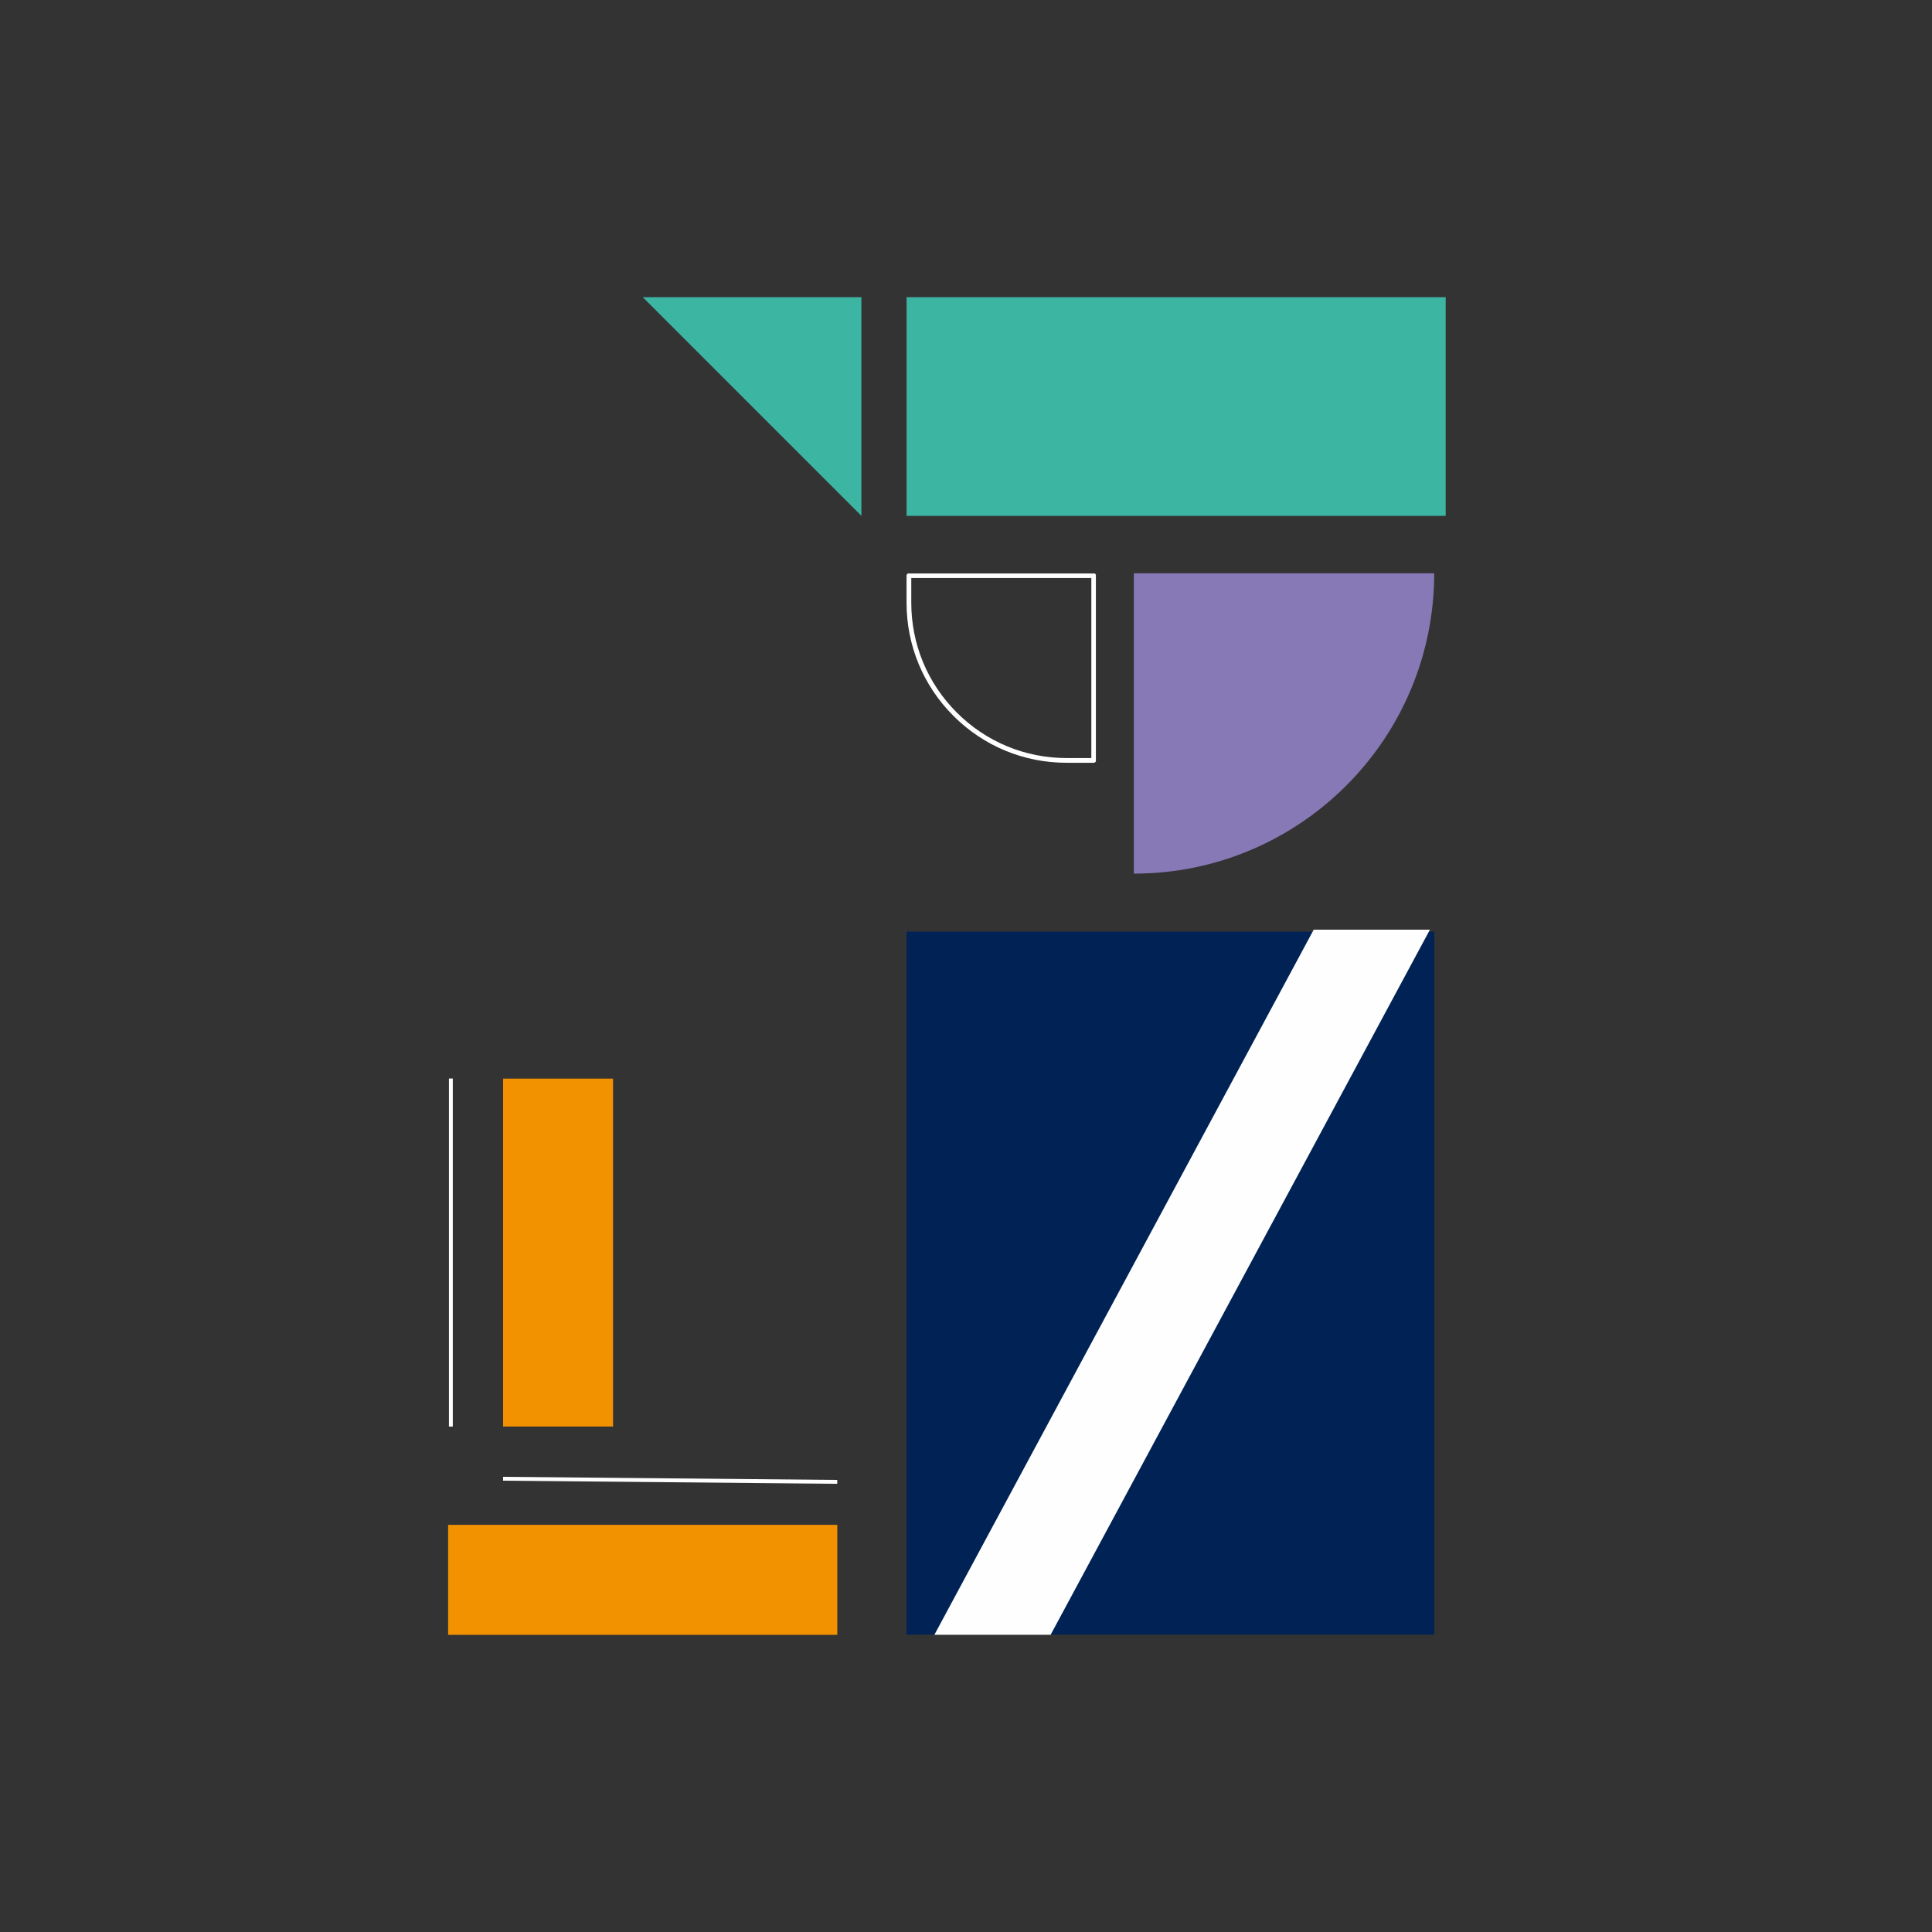
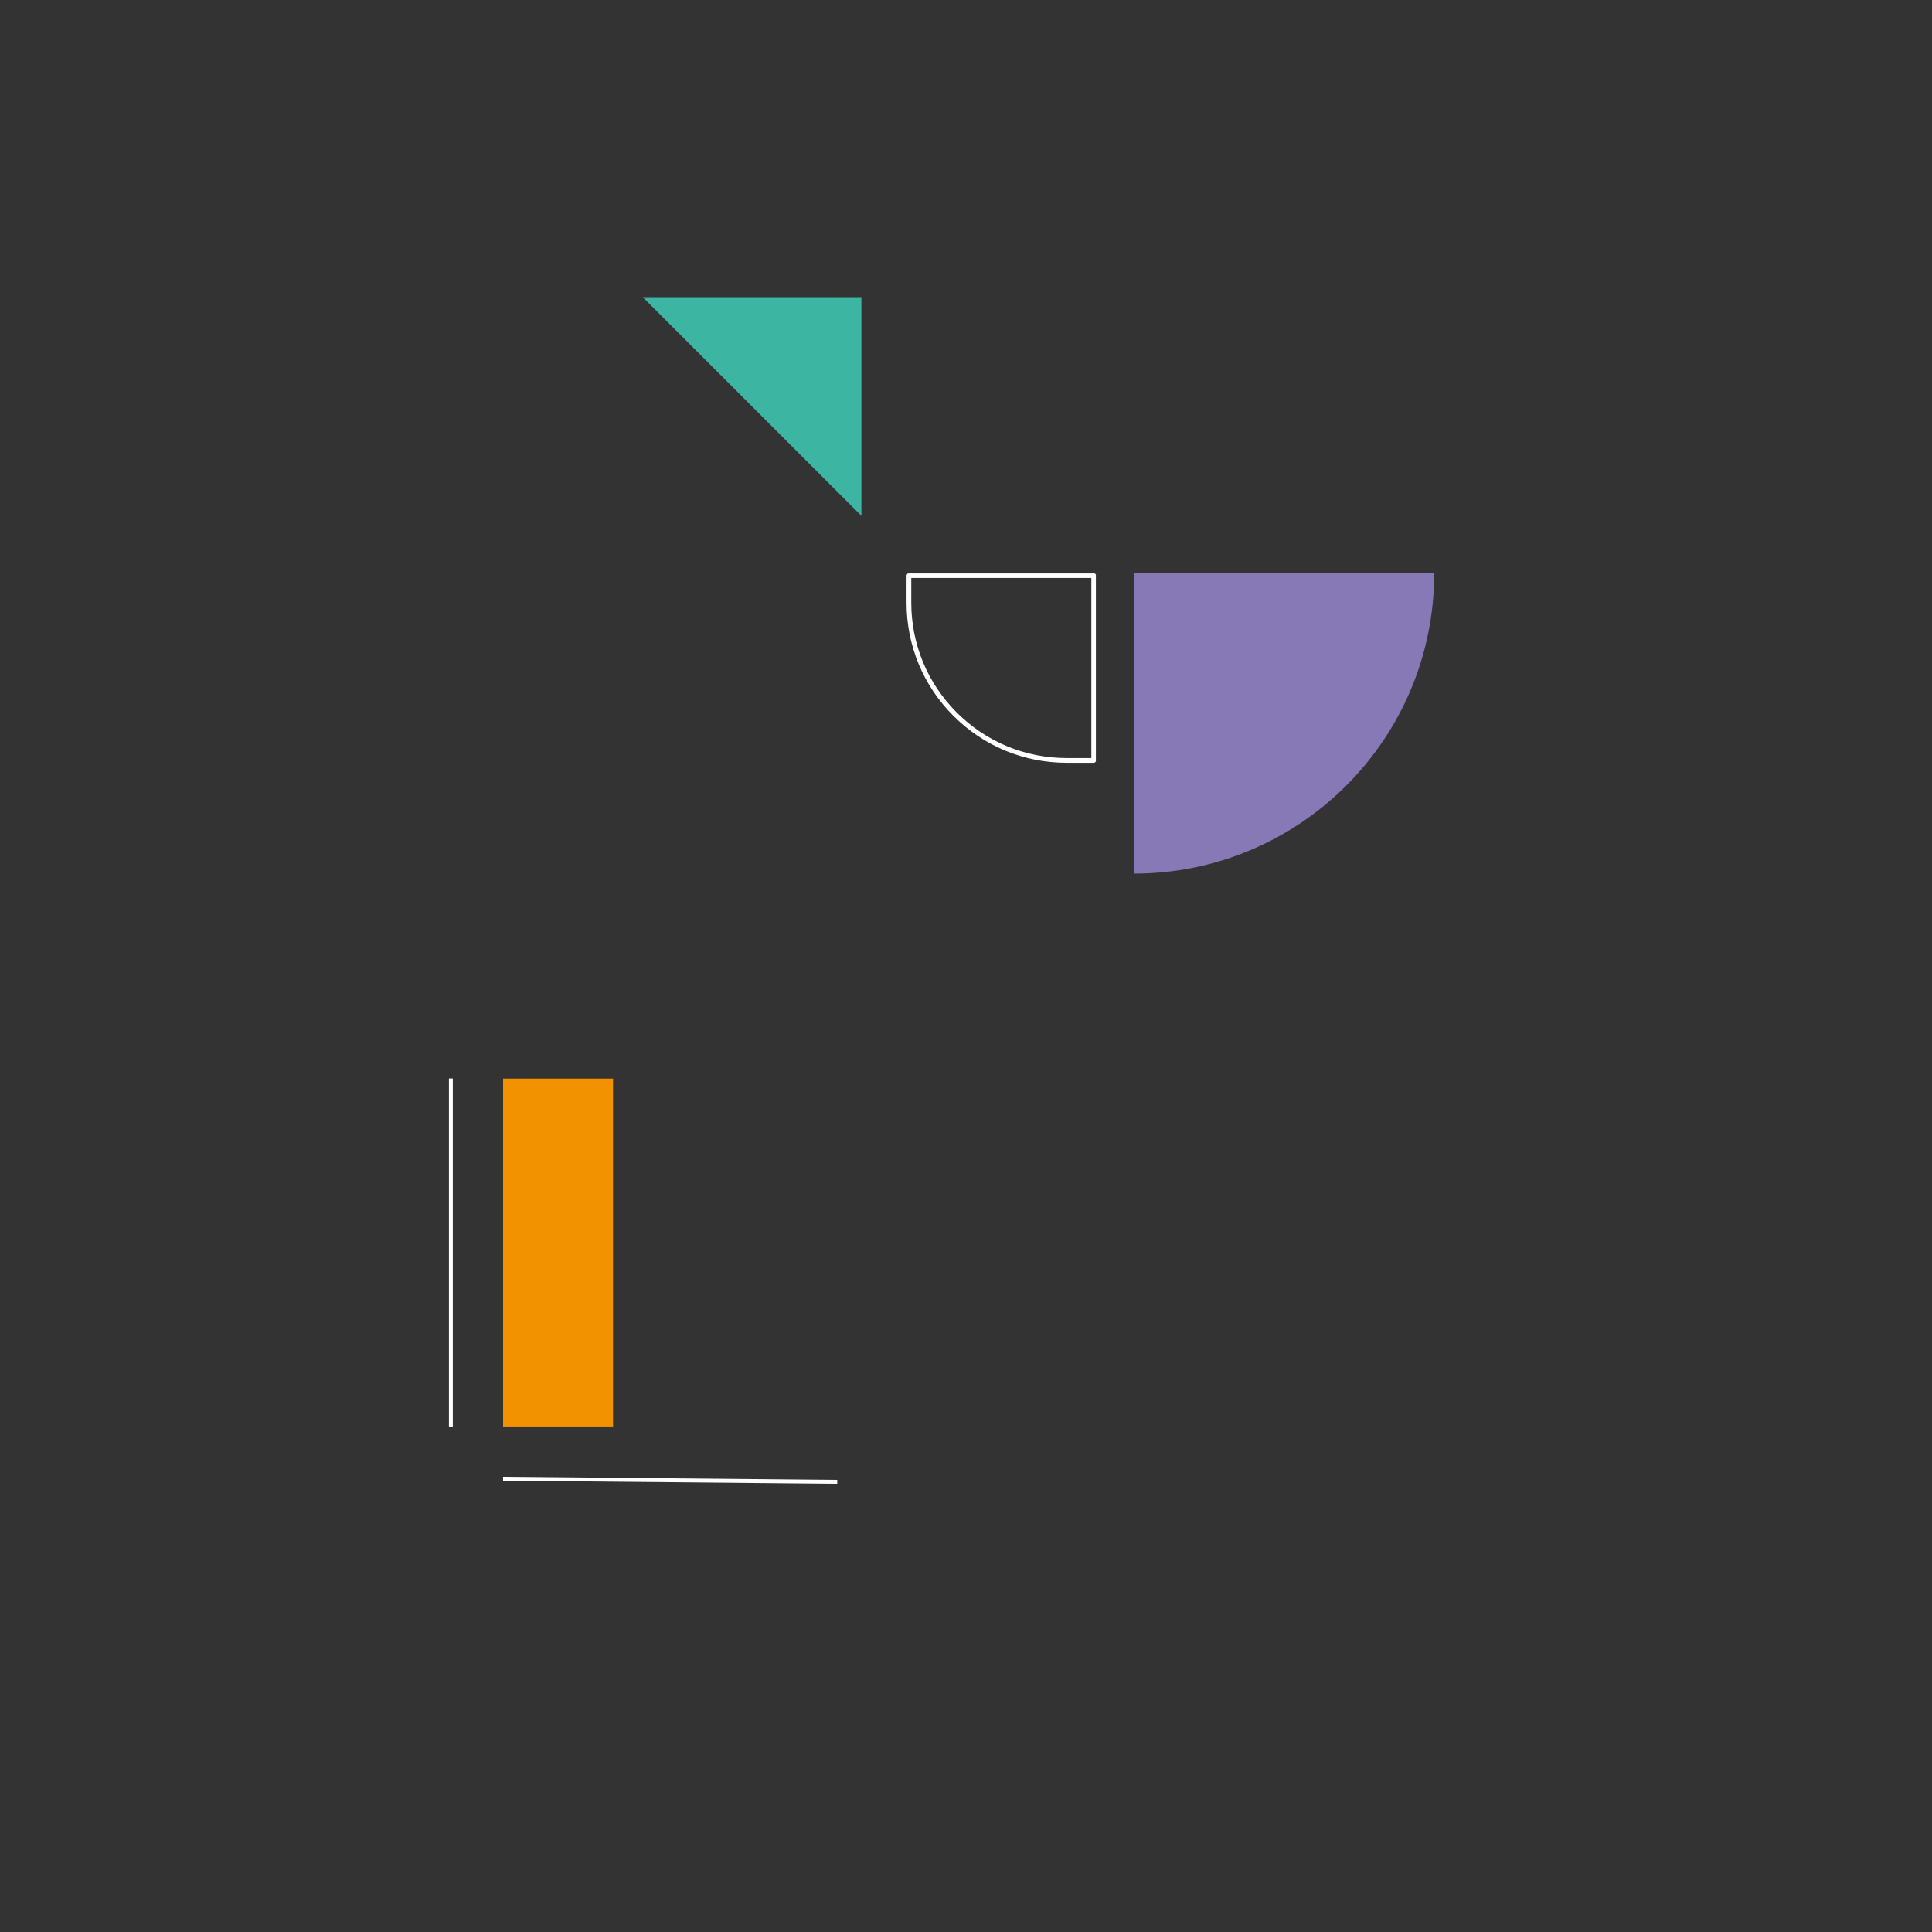
<svg xmlns="http://www.w3.org/2000/svg" width="500" zoomAndPan="magnify" viewBox="0 0 375 375" height="500" preserveAspectRatio="xMidYMid meet">
  <rect x="0" y="0" width="375" height="375" fill="#333333" stroke="none" />
  <defs>
    <clipPath id="d0e766167a">
      <path d="M 175.961 180.832 L 278.387 180.832 L 278.387 317.32 L 175.961 317.32 Z M 175.961 180.832 " clip-rule="nonzero" />
    </clipPath>
    <clipPath id="1e43968f55">
      <path d="M 0.961 0.832 L 103.387 0.832 L 103.387 137.32 L 0.961 137.32 Z M 0.961 0.832 " clip-rule="nonzero" />
    </clipPath>
    <clipPath id="a4254d7ec0">
-       <rect x="0" width="104" y="0" height="138" />
-     </clipPath>
+       </clipPath>
    <clipPath id="47e88c4105">
-       <path d="M 180 180.449 L 278 180.449 L 278 317.312 L 180 317.312 Z M 180 180.449 " clip-rule="nonzero" />
-     </clipPath>
+       </clipPath>
    <clipPath id="1d48ac027a">
      <path d="M 124.449 57.375 L 167.199 57.375 L 167.199 100.125 L 124.449 100.125 Z M 124.449 57.375 " clip-rule="nonzero" />
    </clipPath>
    <clipPath id="30fc992d74">
      <path d="M 175.961 57.68 L 280.68 57.68 L 280.68 100.133 L 175.961 100.133 Z M 175.961 57.68 " clip-rule="nonzero" />
    </clipPath>
    <clipPath id="8d2b623b47">
      <path d="M 0.961 0.68 L 105.68 0.68 L 105.68 43.133 L 0.961 43.133 Z M 0.961 0.68 " clip-rule="nonzero" />
    </clipPath>
    <clipPath id="da87492a08">
      <rect x="0" width="106" y="0" height="44" />
    </clipPath>
    <clipPath id="b9efa55ee0">
      <path d="M 220 111.07 L 278.379 111.07 L 278.379 169.57 L 220 169.57 Z M 220 111.07 " clip-rule="nonzero" />
    </clipPath>
    <clipPath id="ae2861e7f3">
      <path d="M 175.961 111.305 L 212.711 111.305 L 212.711 148.055 L 175.961 148.055 Z M 175.961 111.305 " clip-rule="nonzero" />
    </clipPath>
    <clipPath id="afccf31a11">
      <path d="M 97.652 209.336 L 118.996 209.336 L 118.996 276.895 L 97.652 276.895 Z M 97.652 209.336 " clip-rule="nonzero" />
    </clipPath>
    <clipPath id="94f5c2b2c6">
      <path d="M 0.652 0.336 L 21.996 0.336 L 21.996 67.895 L 0.652 67.895 Z M 0.652 0.336 " clip-rule="nonzero" />
    </clipPath>
    <clipPath id="5a90e7f2d7">
      <rect x="0" width="22" y="0" height="68" />
    </clipPath>
    <clipPath id="d0de15159d">
      <path d="M 86.98 295.973 L 162.52 295.973 L 162.52 317.316 L 86.98 317.316 Z M 86.98 295.973 " clip-rule="nonzero" />
    </clipPath>
    <clipPath id="3e7ca99ece">
      <path d="M 0.98 0.973 L 76.52 0.973 L 76.52 22.316 L 0.98 22.316 Z M 0.98 0.973 " clip-rule="nonzero" />
    </clipPath>
    <clipPath id="274caa7e1f">
      <rect x="0" width="77" y="0" height="23" />
    </clipPath>
  </defs>
  <g clip-path="url(#d0e766167a)">
    <g transform="matrix(1, 0, 0, 1, 175, 180)">
      <g clip-path="url(#a4254d7ec0)">
        <g clip-path="url(#1e43968f55)">
          <path fill="#002255" d="M 0.961 0.832 L 103.387 0.832 L 103.387 137.266 L 0.961 137.266 Z M 0.961 0.832 " fill-opacity="1" fill-rule="nonzero" />
        </g>
      </g>
    </g>
  </g>
  <g clip-path="url(#47e88c4105)">
    <path fill="#fefefe" d="M 180.594 318.742 L 255.078 457.199 L 277.945 457.199 L 203.156 318.742 L 277.637 180.285 L 255.078 180.285 Z M 180.594 318.742 " fill-opacity="1" fill-rule="nonzero" />
  </g>
  <path stroke-linecap="butt" transform="matrix(-0.75, -0.007, 0.007, -0.75, 162.505, 288.005)" fill="none" stroke-linejoin="miter" d="M 0.001 0.501 L 86.483 0.499 " stroke="#ffffff" stroke-width="1" stroke-opacity="1" stroke-miterlimit="4" />
  <g clip-path="url(#1d48ac027a)">
    <path fill="#3cb5a2" d="M 124.754 57.68 L 167.199 57.68 L 167.199 100.125 Z M 124.754 57.68 " fill-opacity="1" fill-rule="nonzero" />
  </g>
  <path stroke-linecap="butt" transform="matrix(0, -0.75, 0.75, 0, 87.137, 276.898)" fill="none" stroke-linejoin="miter" d="M -0.001 0.5 L 90.077 0.5 " stroke="#ffffff" stroke-width="1" stroke-opacity="1" stroke-miterlimit="4" />
  <g clip-path="url(#30fc992d74)">
    <g transform="matrix(1, 0, 0, 1, 175, 57)">
      <g clip-path="url(#da87492a08)">
        <g clip-path="url(#8d2b623b47)">
-           <path fill="#3cb5a2" d="M 0.961 0.68 L 105.609 0.68 L 105.609 43.133 L 0.961 43.133 Z M 0.961 0.68 " fill-opacity="1" fill-rule="nonzero" />
-         </g>
+           </g>
      </g>
    </g>
  </g>
  <g clip-path="url(#b9efa55ee0)">
    <path fill="#8778b6" d="M 220.078 111.27 L 278.379 111.27 C 278.379 143.457 252.277 169.57 220.078 169.57 Z M 220.078 111.27 " fill-opacity="1" fill-rule="nonzero" />
  </g>
  <g clip-path="url(#ae2861e7f3)">
    <path fill="#ffffff" d="M 175.961 111.73 L 175.961 116.984 C 175.961 125.281 179.191 133.086 185.062 138.953 C 190.93 144.824 198.734 148.055 207.035 148.055 L 212.285 148.055 C 212.539 148.055 212.746 147.852 212.746 147.598 L 212.746 111.73 C 212.746 111.477 212.539 111.27 212.285 111.27 L 176.422 111.27 C 176.168 111.27 175.961 111.477 175.961 111.73 Z M 211.828 112.191 L 211.828 147.137 L 207.035 147.137 C 198.98 147.137 191.406 144 185.711 138.305 C 180.016 132.609 176.879 125.039 176.879 116.984 L 176.879 112.191 Z M 211.828 112.191 " fill-opacity="1" fill-rule="nonzero" />
  </g>
  <g clip-path="url(#afccf31a11)">
    <g transform="matrix(1, 0, 0, 1, 97, 209)">
      <g clip-path="url(#5a90e7f2d7)">
        <g clip-path="url(#94f5c2b2c6)">
          <path fill="#f39200" d="M 0.652 67.895 L 0.652 0.359 L 21.996 0.359 L 21.996 67.895 Z M 0.652 67.895 " fill-opacity="1" fill-rule="nonzero" />
        </g>
      </g>
    </g>
  </g>
  <g clip-path="url(#d0de15159d)">
    <g transform="matrix(1, 0, 0, 1, 86, 295)">
      <g clip-path="url(#274caa7e1f)">
        <g clip-path="url(#3e7ca99ece)">
-           <path fill="#f39200" d="M 76.52 22.316 L 0.98 22.316 L 0.98 0.973 L 76.52 0.973 Z M 76.52 22.316 " fill-opacity="1" fill-rule="nonzero" />
-         </g>
+           </g>
      </g>
    </g>
  </g>
</svg>